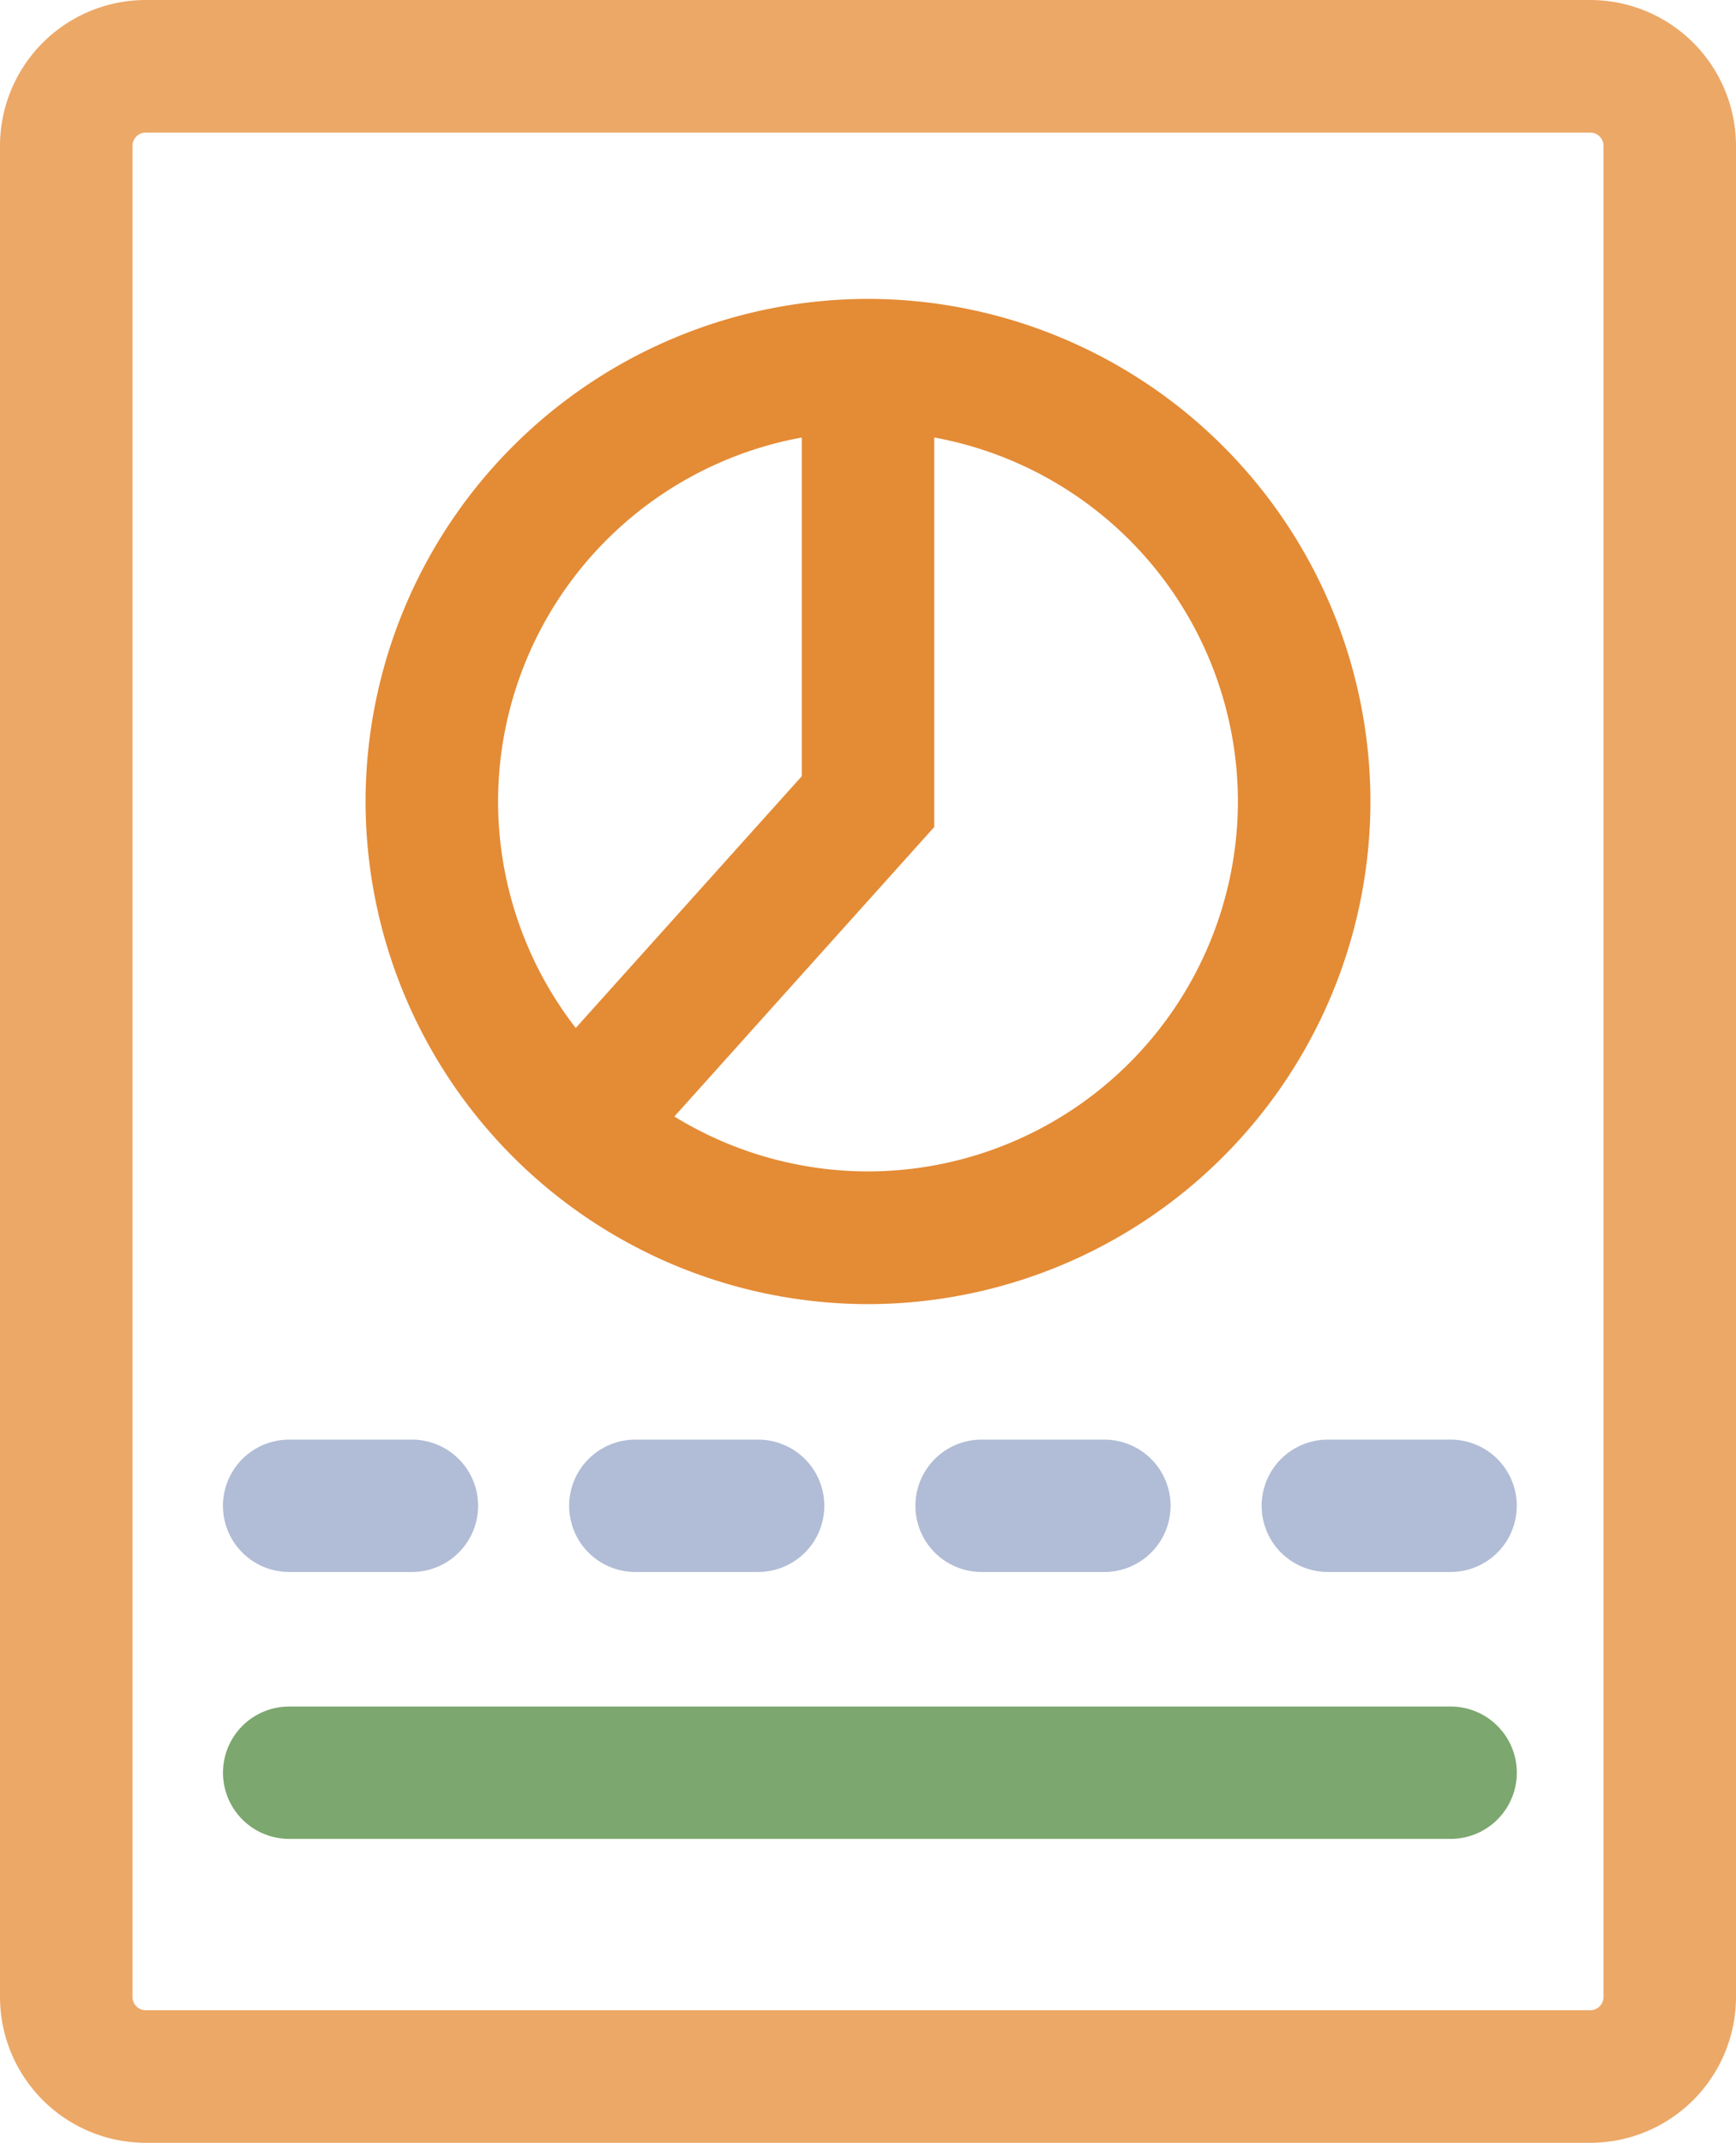
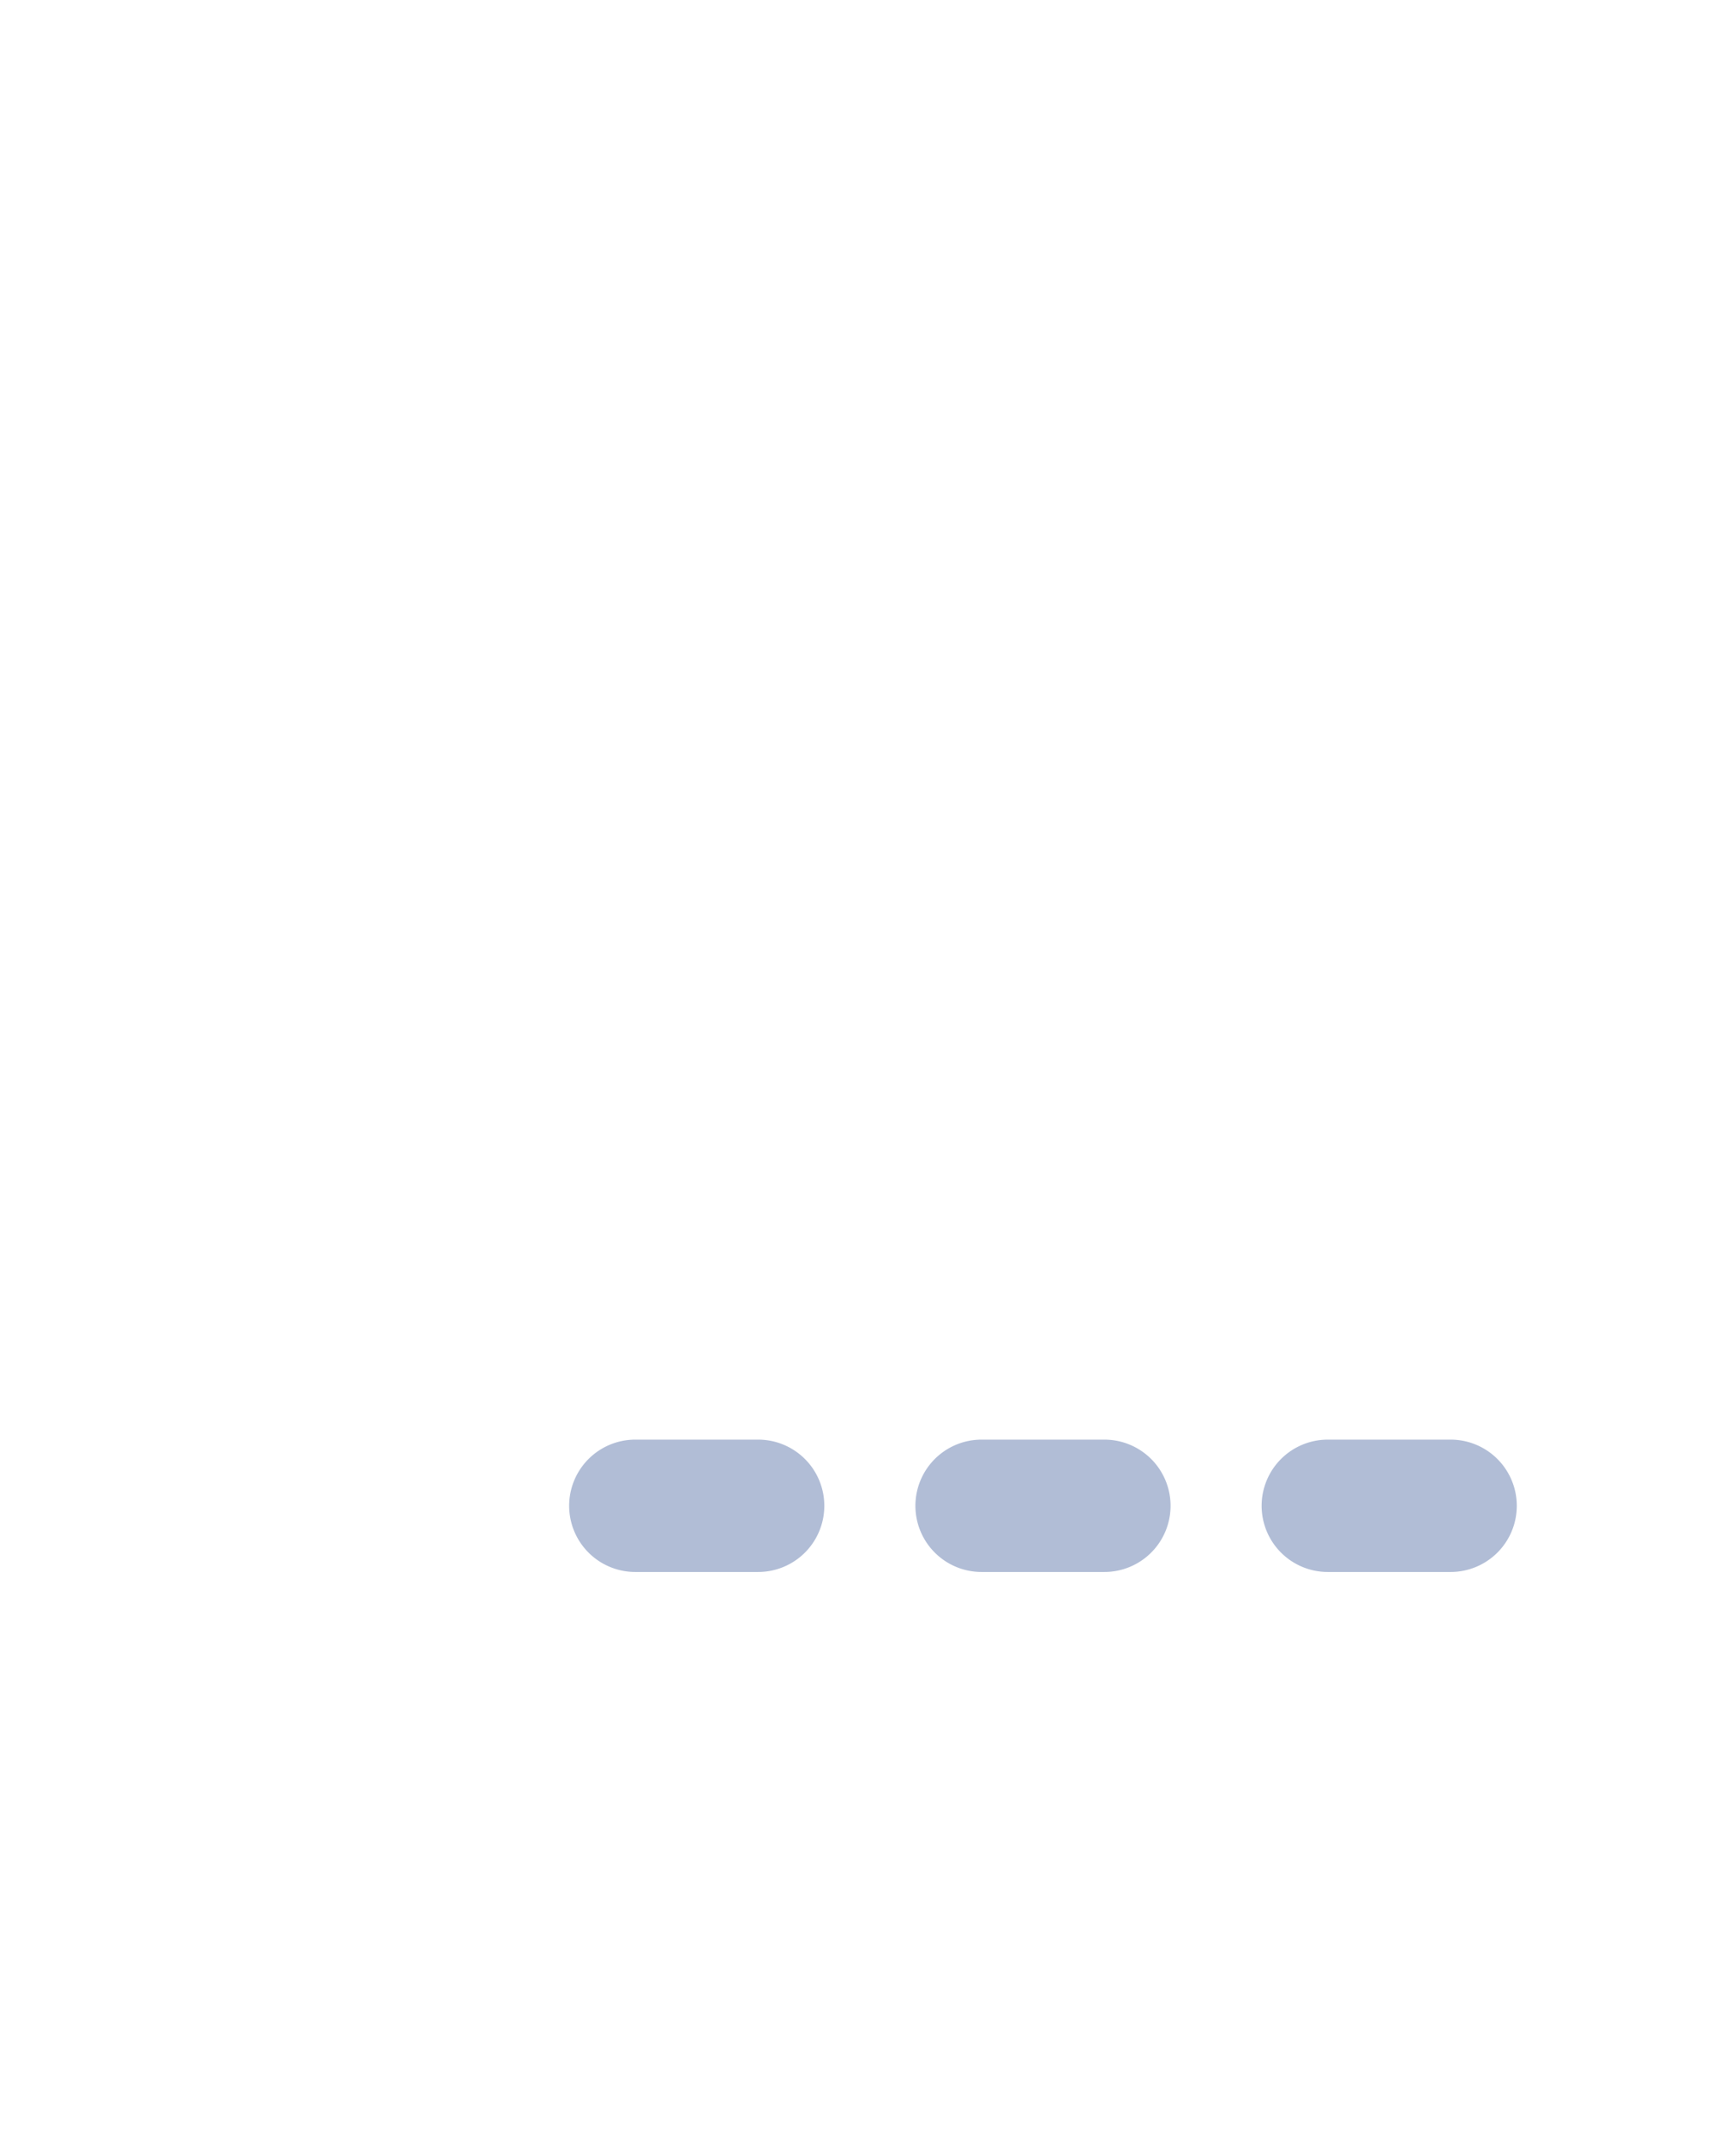
<svg xmlns="http://www.w3.org/2000/svg" width="55.11" height="68" viewBox="0 0 55.11 68">
  <g id="Group_1755" data-name="Group 1755" transform="translate(-4156.23 -710)">
    <g id="Group_1740" data-name="Group 1740" transform="translate(4156.23 710)">
-       <path id="Path_4606" data-name="Path 4606" d="M-3157.49-3666.787h-45.856a4.632,4.632,0,0,1-4.627-4.627v-58.746a4.632,4.632,0,0,1,4.627-4.627h45.856a4.632,4.632,0,0,1,4.627,4.627v58.746A4.632,4.632,0,0,1-3157.49-3666.787Zm-45.856-63.793a.421.421,0,0,0-.421.42v58.746a.421.421,0,0,0,.421.42h45.856a.421.421,0,0,0,.421-.42v-58.746a.421.421,0,0,0-.421-.42Z" transform="translate(3207.973 3734.787)" fill="#eca867" />
-     </g>
+       </g>
    <g id="Group_1741" data-name="Group 1741" transform="translate(4167.835 719.485)">
-       <path id="Path_4607" data-name="Path 4607" d="M-3136.844-3657.789a15.968,15.968,0,0,1-15.95-15.95,15.968,15.968,0,0,1,15.95-15.95,15.968,15.968,0,0,1,15.95,15.95A15.968,15.968,0,0,1-3136.844-3657.789Zm0-27.693a11.757,11.757,0,0,0-11.744,11.743A11.757,11.757,0,0,0-3136.844-3662a11.757,11.757,0,0,0,11.743-11.744A11.757,11.757,0,0,0-3136.844-3685.483Z" transform="translate(3152.794 3689.689)" fill="#e48b35" />
-     </g>
+       </g>
    <g id="Group_1742" data-name="Group 1742" transform="translate(4172.971 721.588)">
-       <path id="Path_4608" data-name="Path 4608" d="M-3125.249-3654.134l-3.13-2.81,8.712-9.7v-13.041h4.206v14.652Z" transform="translate(3128.378 3679.689)" fill="#e48b35" />
-     </g>
+       </g>
    <g id="Group_1743" data-name="Group 1743" transform="translate(4163.306 755.677)">
-       <path id="Path_4609" data-name="Path 4609" d="M-3168.331-3513.4h-3.9a2.1,2.1,0,0,1-2.1-2.1,2.1,2.1,0,0,1,2.1-2.1h3.9a2.1,2.1,0,0,1,2.1,2.1A2.1,2.1,0,0,1-3168.331-3513.4Z" transform="translate(3174.333 3517.608)" fill="#b1bdd6" />
-     </g>
+       </g>
    <g id="Group_1744" data-name="Group 1744" transform="translate(4163.306 764.149)">
-       <path id="Path_4610" data-name="Path 4610" d="M-3135.357-3473.117h-36.873a2.1,2.1,0,0,1-2.1-2.1,2.1,2.1,0,0,1,2.1-2.1h36.873a2.1,2.1,0,0,1,2.1,2.1A2.1,2.1,0,0,1-3135.357-3473.117Z" transform="translate(3174.333 3477.323)" fill="#7ca76f" />
-     </g>
+       </g>
    <g id="Group_1745" data-name="Group 1745" transform="translate(4174.296 755.677)">
      <path id="Path_4611" data-name="Path 4611" d="M-3116.072-3513.4h-3.9a2.1,2.1,0,0,1-2.1-2.1,2.1,2.1,0,0,1,2.1-2.1h3.9a2.1,2.1,0,0,1,2.1,2.1A2.1,2.1,0,0,1-3116.072-3513.4Z" transform="translate(3122.074 3517.608)" fill="#b1bdd6" />
    </g>
    <g id="Group_1746" data-name="Group 1746" transform="translate(4185.288 755.677)">
      <path id="Path_4612" data-name="Path 4612" d="M-3063.811-3513.4h-3.9a2.1,2.1,0,0,1-2.1-2.1,2.1,2.1,0,0,1,2.1-2.1h3.9a2.1,2.1,0,0,1,2.1,2.1A2.1,2.1,0,0,1-3063.811-3513.4Z" transform="translate(3069.813 3517.608)" fill="#b1bdd6" />
    </g>
    <g id="Group_1747" data-name="Group 1747" transform="translate(4196.279 755.677)">
      <path id="Path_4613" data-name="Path 4613" d="M-3011.551-3513.4h-3.9a2.1,2.1,0,0,1-2.1-2.1,2.1,2.1,0,0,1,2.1-2.1h3.9a2.1,2.1,0,0,1,2.1,2.1A2.1,2.1,0,0,1-3011.551-3513.4Z" transform="translate(3017.553 3517.608)" fill="#b1bdd6" />
    </g>
  </g>
</svg>